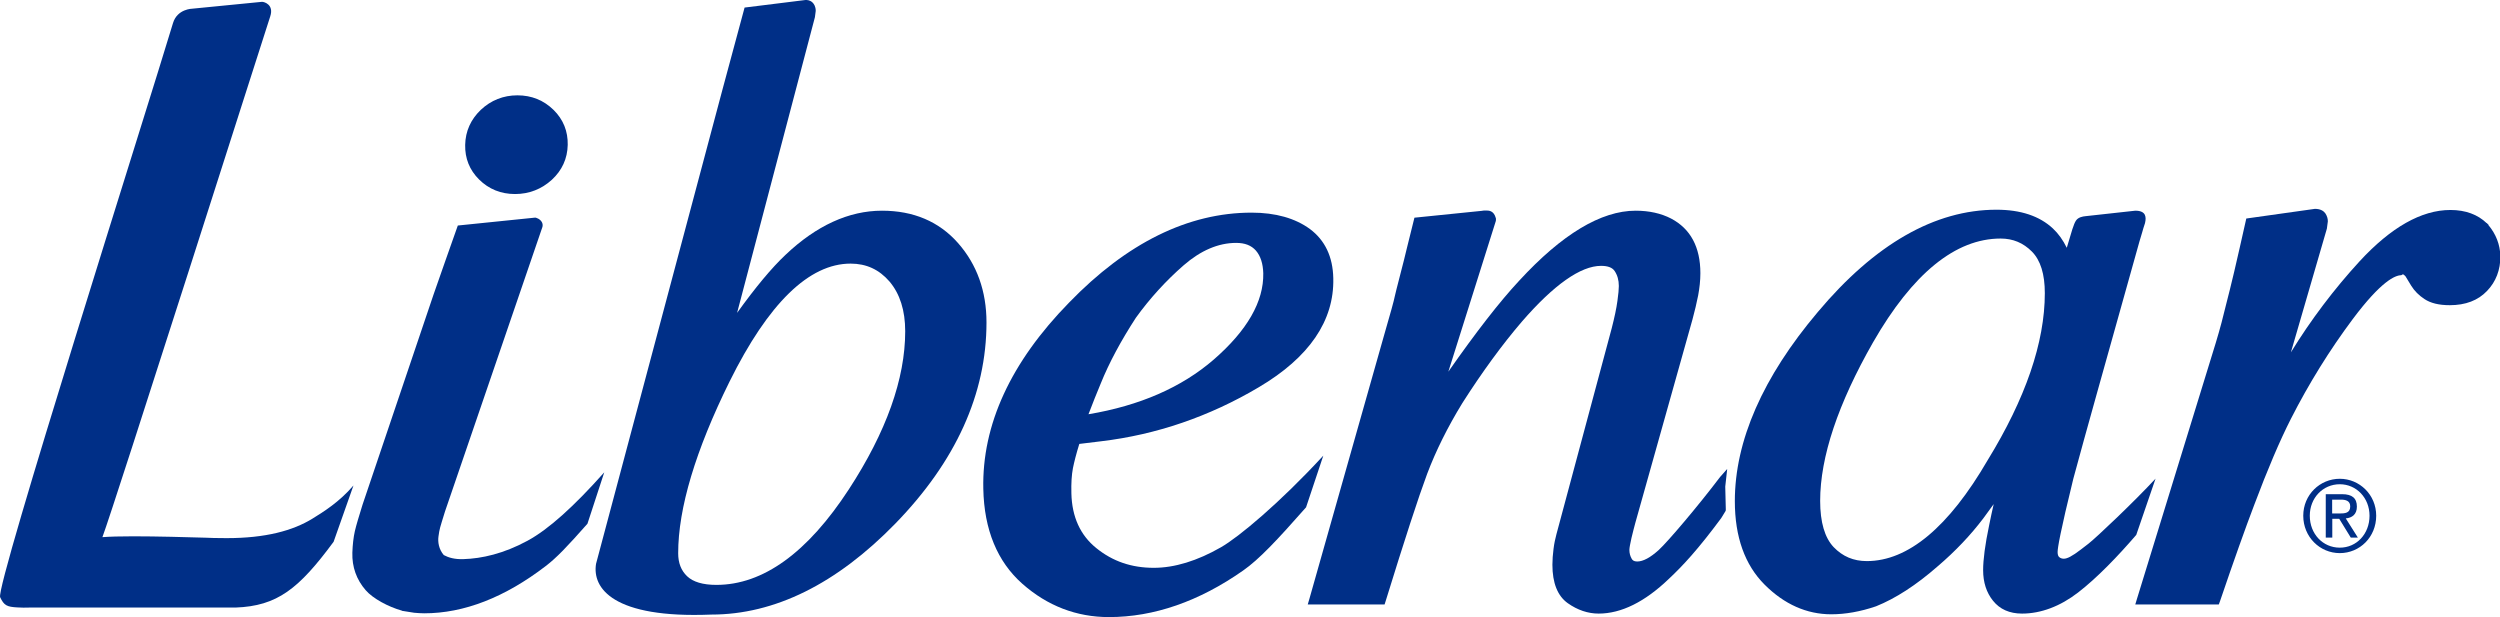
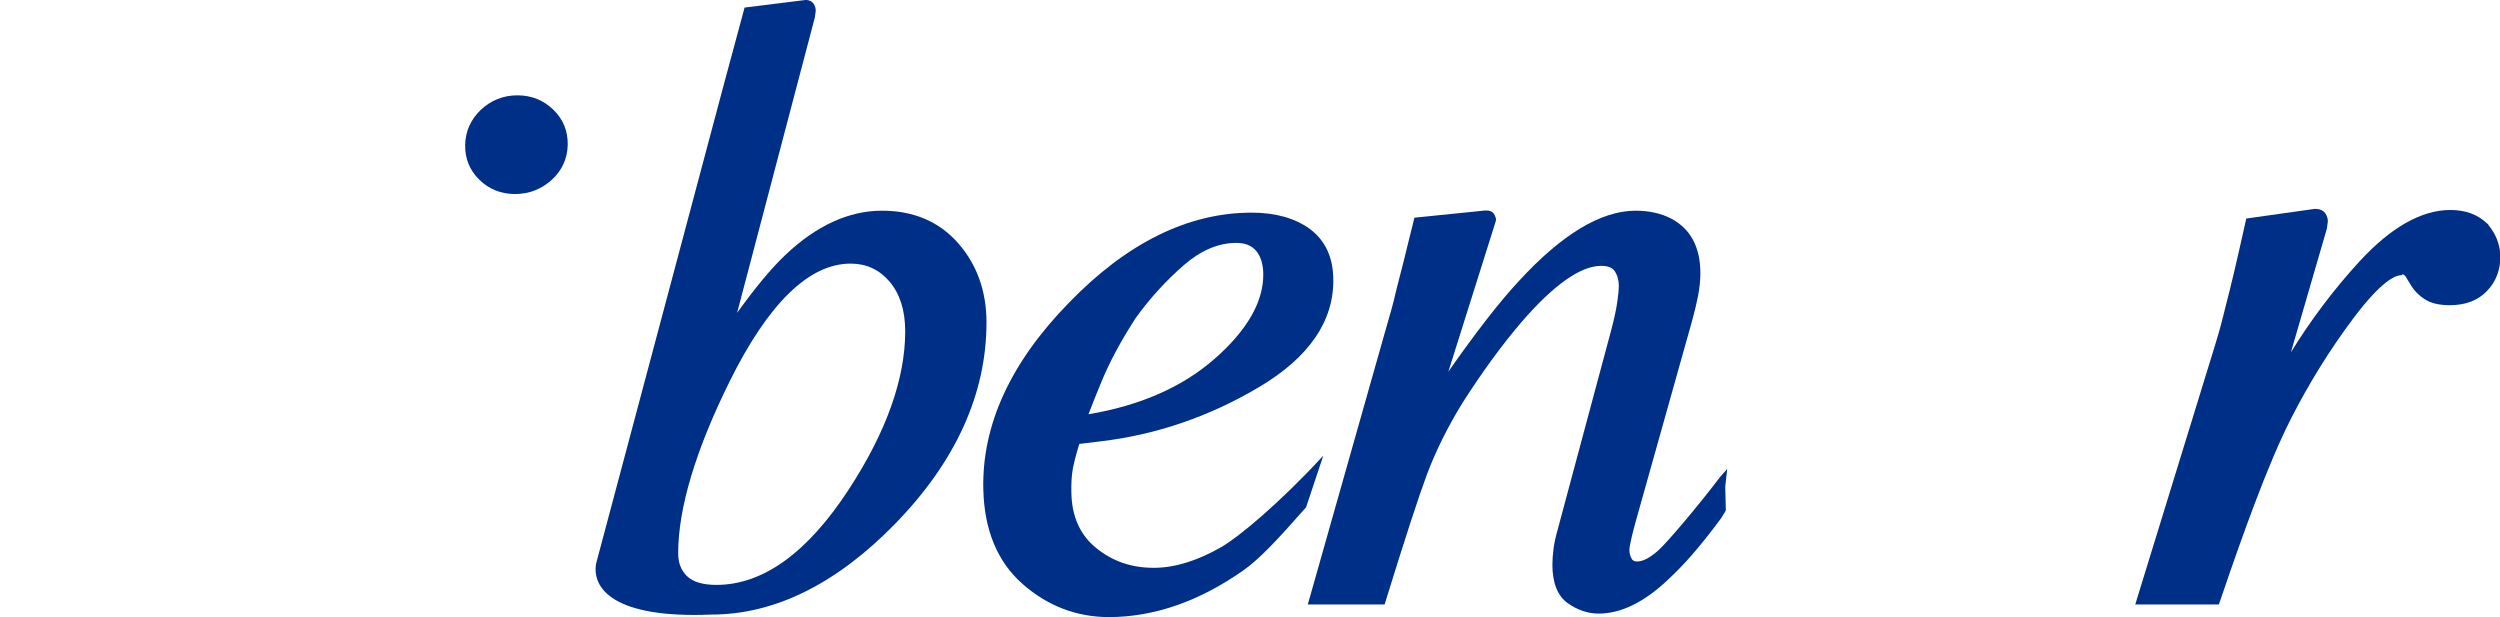
<svg xmlns="http://www.w3.org/2000/svg" width="158" height="39" viewBox="0 0 158 39" fill="none">
  <g clip-path="url(#clip0_6_131)">
    <path d="M50.905 0C51.01 0 51.168 0 51.335 0.142C51.44 0.239 51.554 0.407 51.554 0.69L51.502 1.088L46.584 19.774C47.743 18.164 48.771 16.925 49.649 16.102C51.598 14.253 53.653 13.316 55.743 13.316C57.728 13.316 59.343 13.997 60.546 15.359C61.741 16.713 62.346 18.403 62.346 20.376C62.346 24.888 60.406 29.162 56.586 33.09C52.872 36.903 48.955 38.841 44.96 38.841C38.725 39.097 37.417 37.16 37.671 35.629L45.662 5.654C45.768 5.255 47.058 0.478 47.058 0.478L50.905 0ZM53.758 16.66C51.133 16.66 48.56 19.164 46.11 24.11C43.959 28.463 42.861 32.117 42.861 34.965C42.861 35.576 43.045 36.054 43.423 36.416C43.801 36.779 44.424 36.965 45.276 36.965C48.226 36.965 51.036 34.93 53.644 30.931C56.015 27.295 57.209 23.942 57.209 20.933C57.209 19.624 56.876 18.571 56.217 17.792C55.559 17.032 54.751 16.66 53.758 16.66Z" fill="#002F87" />
    <path d="M82.543 32.063C80.708 34.143 79.584 35.346 78.557 36.063C75.782 38.009 72.928 39 70.083 39C68.037 39 66.193 38.292 64.612 36.894C63.031 35.496 62.197 33.479 62.145 30.896C62.057 26.852 63.874 22.898 67.562 19.128C71.216 15.351 75.097 13.439 79.101 13.439C80.62 13.439 81.858 13.793 82.789 14.475C83.737 15.182 84.238 16.226 84.264 17.589C84.326 20.27 82.745 22.588 79.558 24.472C76.44 26.322 73.086 27.472 69.6 27.887L68.212 28.056C68.019 28.684 67.887 29.197 67.808 29.595C67.729 30.011 67.694 30.533 67.712 31.188C67.747 32.665 68.274 33.824 69.284 34.638C70.32 35.479 71.514 35.886 72.919 35.886C74.227 35.886 75.659 35.452 77.169 34.585C78.284 33.948 80.866 31.798 83.632 28.799L82.543 32.063ZM78.126 15.351C77.002 15.351 75.887 15.828 74.807 16.766C73.692 17.739 72.673 18.854 71.786 20.084C70.856 21.517 70.1 22.915 69.565 24.242C69.319 24.826 69.064 25.472 68.792 26.18C72.023 25.64 74.684 24.481 76.713 22.721C78.82 20.889 79.874 19.058 79.839 17.27C79.821 16.669 79.672 16.182 79.373 15.837C79.083 15.51 78.68 15.351 78.126 15.351Z" fill="#002F87" />
    <path d="M32.552 12.263C33.439 12.263 34.229 11.953 34.879 11.36C35.52 10.768 35.862 10.024 35.88 9.157C35.898 8.299 35.599 7.547 34.984 6.945C34.361 6.335 33.597 6.025 32.701 6.025C31.814 6.025 31.033 6.335 30.383 6.945C29.751 7.556 29.417 8.29 29.399 9.157C29.382 10.007 29.672 10.741 30.277 11.343C30.892 11.953 31.656 12.263 32.552 12.263Z" fill="#002F87" />
-     <path d="M38.189 29.852C36.293 31.984 34.677 33.453 33.333 34.178C31.832 34.992 30.453 35.302 29.285 35.337C28.723 35.355 28.346 35.24 28.047 35.081C27.731 34.709 27.661 34.258 27.713 33.895C27.784 33.391 27.784 33.426 28.126 32.32L34.282 14.342C34.334 14.138 34.238 13.944 34.018 13.82L33.869 13.758H33.773L28.934 14.253C28.934 14.253 27.432 18.5 27.397 18.624L22.91 31.904C22.682 32.639 22.515 33.187 22.427 33.568C22.339 33.957 22.287 34.417 22.269 34.93C22.243 35.833 22.532 36.638 23.112 37.301C23.56 37.823 24.543 38.354 25.404 38.593L25.395 38.602C25.448 38.611 26.177 38.726 26.177 38.726C26.387 38.743 26.598 38.761 26.809 38.761C29.329 38.761 31.911 37.752 34.484 35.779C35.178 35.249 35.845 34.55 37.127 33.099L38.189 29.852Z" fill="#002F87" />
    <path d="M93.66 13.324C93.748 13.298 93.897 13.307 93.985 13.307C94.169 13.307 94.415 13.377 94.521 13.74L94.547 13.829L94.538 13.961L91.535 23.49C93.274 21.004 94.775 19.067 96.014 17.739C98.718 14.802 101.186 13.316 103.372 13.316C104.224 13.316 104.979 13.484 105.611 13.811C106.841 14.457 107.464 15.616 107.464 17.27C107.464 17.722 107.412 18.191 107.324 18.668C107.227 19.146 107.113 19.65 106.964 20.19L103.355 33.037C103.284 33.302 103.197 33.63 103.109 34.001C103.03 34.364 102.977 34.62 102.977 34.753C102.977 34.965 103.03 35.151 103.126 35.319C103.17 35.399 103.258 35.487 103.469 35.487C103.846 35.487 104.303 35.24 104.839 34.753C105.401 34.24 107.333 31.966 108.711 30.144L109.159 29.639L109.036 30.754L109.071 32.205L109.062 32.285L108.781 32.745C107.306 34.736 106.349 35.762 105.48 36.576C103.961 38.036 102.468 38.779 101.036 38.779C100.36 38.779 99.702 38.558 99.087 38.124C98.437 37.664 98.112 36.841 98.112 35.691C98.112 35.373 98.139 35.036 98.183 34.691C98.226 34.337 98.297 34.028 98.367 33.762L101.862 20.739C102.037 20.057 102.16 19.482 102.222 19.013C102.283 18.58 102.31 18.27 102.31 18.076C102.31 17.704 102.222 17.394 102.046 17.129C101.897 16.908 101.616 16.802 101.186 16.802C99.904 16.802 98.209 17.987 96.172 20.34C94.951 21.765 93.686 23.49 92.422 25.472C91.483 27.003 90.736 28.516 90.192 29.958C89.647 31.418 88.769 34.116 87.575 37.983L87.505 38.204H87.276H83.061H82.649L82.763 37.814L87.461 21.234C87.882 19.783 88.102 18.987 88.154 18.713C88.181 18.589 88.295 18.12 88.435 17.589C88.62 16.863 88.883 15.864 88.918 15.669L89.392 13.758L93.66 13.324Z" fill="#002F87" />
-     <path d="M135.011 33.806C133.843 35.16 132.543 36.514 131.34 37.443C130.208 38.319 128.987 38.779 127.793 38.779C127.002 38.779 126.388 38.505 125.957 37.965C125.545 37.452 125.334 36.806 125.334 36.036C125.334 35.373 125.457 34.417 125.712 33.205C125.808 32.727 125.905 32.276 126.001 31.86C125.808 32.134 125.589 32.435 125.343 32.763C124.552 33.806 123.587 34.833 122.454 35.797C121.11 36.974 119.802 37.823 118.564 38.319C117.58 38.655 116.632 38.823 115.736 38.823C114.191 38.823 112.768 38.195 111.521 36.947C110.274 35.7 109.642 33.93 109.642 31.674C109.642 27.861 111.407 23.835 114.884 19.721C118.485 15.43 122.287 13.254 126.177 13.254C127.705 13.254 128.899 13.652 129.742 14.439C130.093 14.767 130.383 15.174 130.62 15.66L130.971 14.492C131.059 14.218 131.13 14.05 131.2 13.944C131.34 13.731 131.621 13.678 131.814 13.661L134.949 13.316C134.958 13.316 134.958 13.316 134.958 13.316C135.283 13.316 135.476 13.413 135.555 13.581C135.617 13.723 135.617 13.882 135.564 14.103C135.476 14.36 135.424 14.545 135.388 14.678L135.213 15.262L132.526 24.853C131.937 26.941 131.446 28.746 131.033 30.259C130.208 33.621 130.041 34.629 130.041 34.886C130.041 35.045 130.076 35.151 130.137 35.204C130.216 35.275 130.313 35.311 130.436 35.311C130.541 35.311 130.682 35.266 130.831 35.187C131.015 35.089 131.244 34.939 131.516 34.727L131.999 34.355C132.508 33.957 134.879 31.71 136.231 30.25L135.011 33.806ZM126.44 15.076C123.587 15.076 120.873 17.288 118.379 21.632C116.166 25.508 115.034 28.878 115.034 31.657C115.034 33.001 115.323 33.983 115.885 34.576C116.456 35.169 117.141 35.461 117.984 35.461C120.583 35.461 123.156 33.32 125.615 29.091C128.012 25.189 129.233 21.641 129.233 18.527C129.233 17.323 128.961 16.448 128.416 15.899C127.872 15.351 127.222 15.076 126.44 15.076Z" fill="#002F87" />
    <path d="M157.262 14.218L157.28 14.209C157.254 14.183 157.227 14.165 157.21 14.147C157.192 14.13 157.183 14.112 157.166 14.094L157.157 14.103C156.595 13.563 155.831 13.271 154.865 13.271C153.039 13.271 151.116 14.36 149.131 16.509C147.515 18.27 146.049 20.208 144.784 22.269L147.059 14.448C147.076 14.351 147.094 14.209 147.12 13.988C147.12 13.811 147.067 13.643 146.962 13.484C146.865 13.351 146.681 13.2 146.303 13.2L142.211 13.776C142.115 13.784 142.027 13.802 141.966 13.811C141.966 13.811 141.175 17.359 140.929 18.297C140.833 18.677 140.745 19.005 140.701 19.199C140.525 19.942 140.306 20.783 140.034 21.677L135.064 37.823L134.949 38.204H140.227L140.306 37.991C141.184 35.408 141.913 33.364 142.466 31.913C143.309 29.666 144.091 27.834 144.784 26.472C145.926 24.225 147.243 22.11 148.683 20.181C150.501 17.748 151.388 17.394 151.757 17.394L151.871 17.332C151.932 17.368 151.994 17.421 152.029 17.465L152.389 18.058C152.591 18.385 152.872 18.668 153.223 18.898C153.609 19.155 154.127 19.288 154.83 19.288C155.822 19.288 156.613 18.987 157.183 18.385C157.745 17.801 158.026 17.058 158.026 16.191C158 15.448 157.745 14.793 157.262 14.218Z" fill="#002F87" />
-     <path d="M22.339 30.683C21.435 31.736 20.443 32.347 19.758 32.771C18.511 33.541 16.781 34.01 14.322 34.01C14.041 34.01 13.769 34.001 13.514 34.001L13.014 33.983C11.776 33.948 9.94 33.895 8.421 33.895C7.569 33.895 6.928 33.913 6.472 33.948C7.183 32.072 16.728 2.088 17.079 1.035C17.325 0.292 16.702 0.115 16.561 0.115L12.153 0.549C12.153 0.549 11.205 0.557 10.933 1.46C9.308 6.875 -0.307 37.08 0.009 37.744C0.255 38.266 0.439 38.354 1.098 38.389C1.405 38.407 1.581 38.407 1.835 38.398H14.884C17.527 38.301 18.888 37.213 21.084 34.24L22.339 30.683Z" fill="#002F87" />
-     <path d="M147.875 30.259C149.122 30.259 150.176 31.267 150.176 32.594C150.176 33.948 149.131 34.957 147.875 34.957C146.62 34.957 145.566 33.939 145.566 32.594C145.566 31.267 146.62 30.259 147.875 30.259ZM147.875 34.612C148.938 34.612 149.754 33.745 149.754 32.594C149.754 31.471 148.929 30.604 147.875 30.604C146.804 30.604 145.979 31.471 145.979 32.594C145.979 33.745 146.804 34.612 147.875 34.612ZM146.98 31.232H148.016C148.657 31.232 148.955 31.488 148.955 32.019C148.955 32.515 148.648 32.727 148.253 32.763L149.017 33.975H148.569L147.84 32.789H147.401V33.975H146.988V31.232H146.98ZM147.401 32.453H147.831C148.2 32.453 148.534 32.435 148.534 32.002C148.534 31.639 148.227 31.577 147.946 31.577H147.392V32.453H147.401Z" fill="#002F87" />
  </g>
  <defs>
    <clipPath id="clip0_6_131">
      <rect width="158" height="39" fill="white" />
    </clipPath>
  </defs>
</svg>